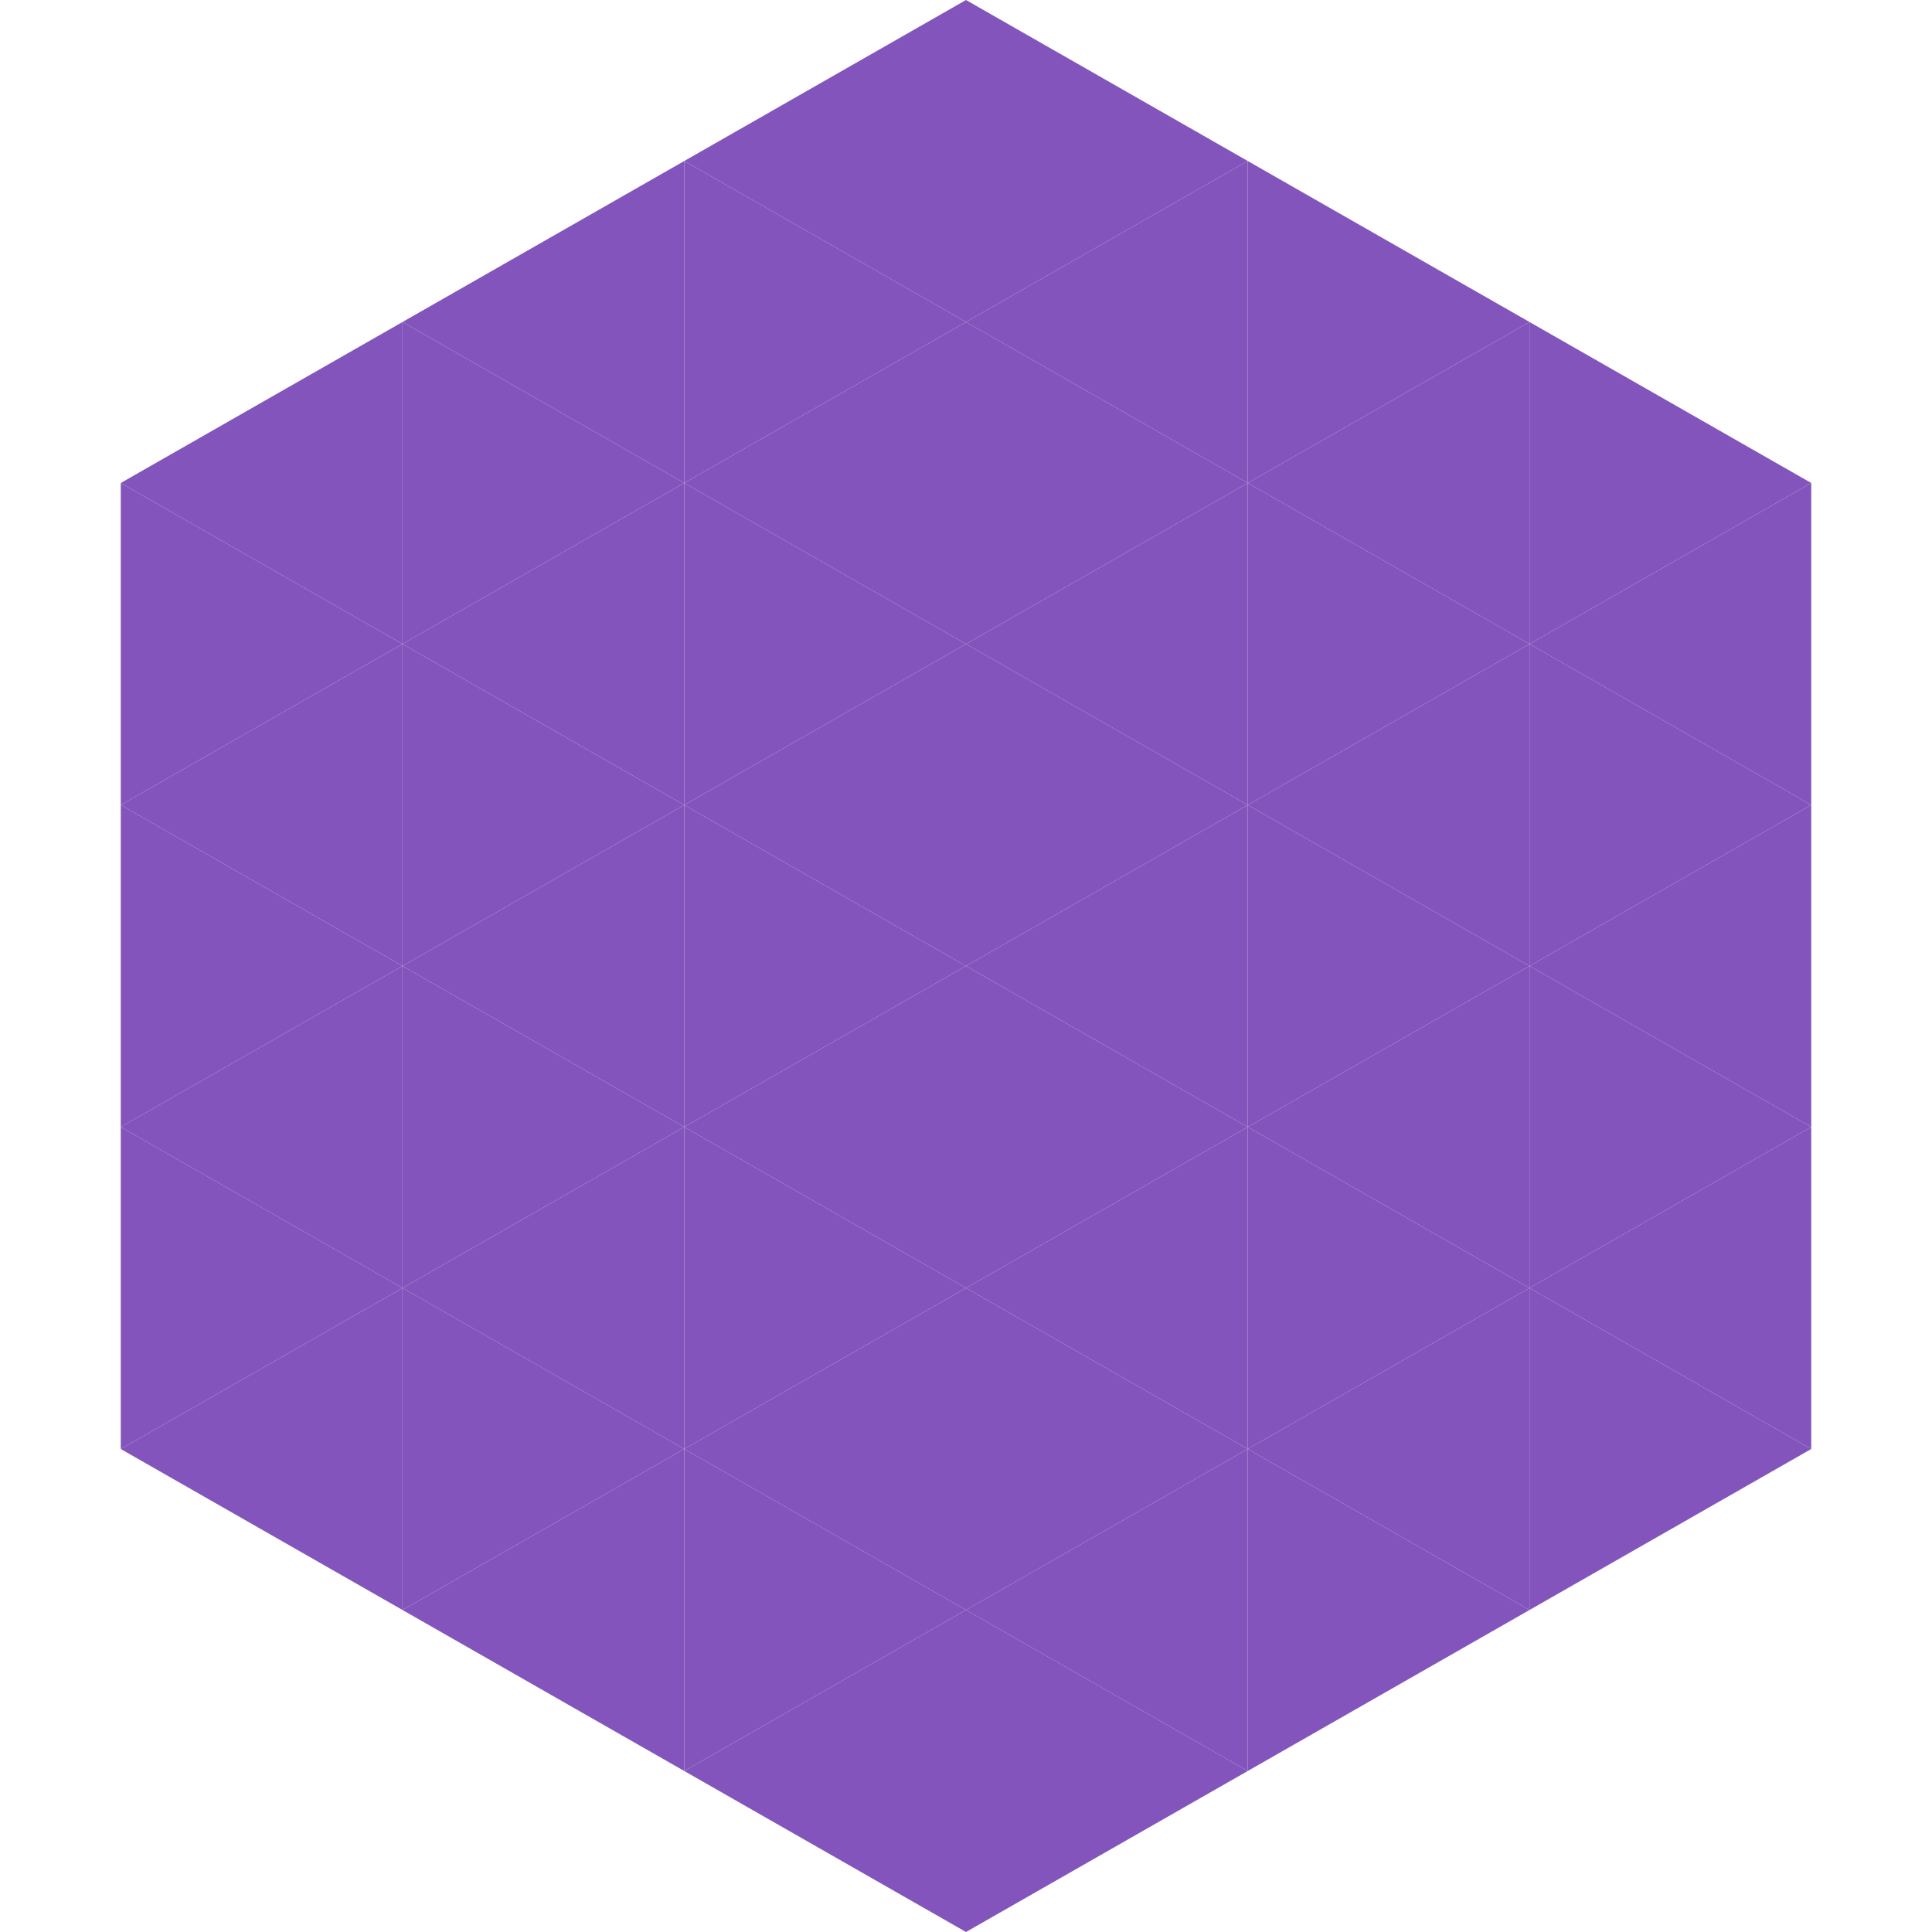
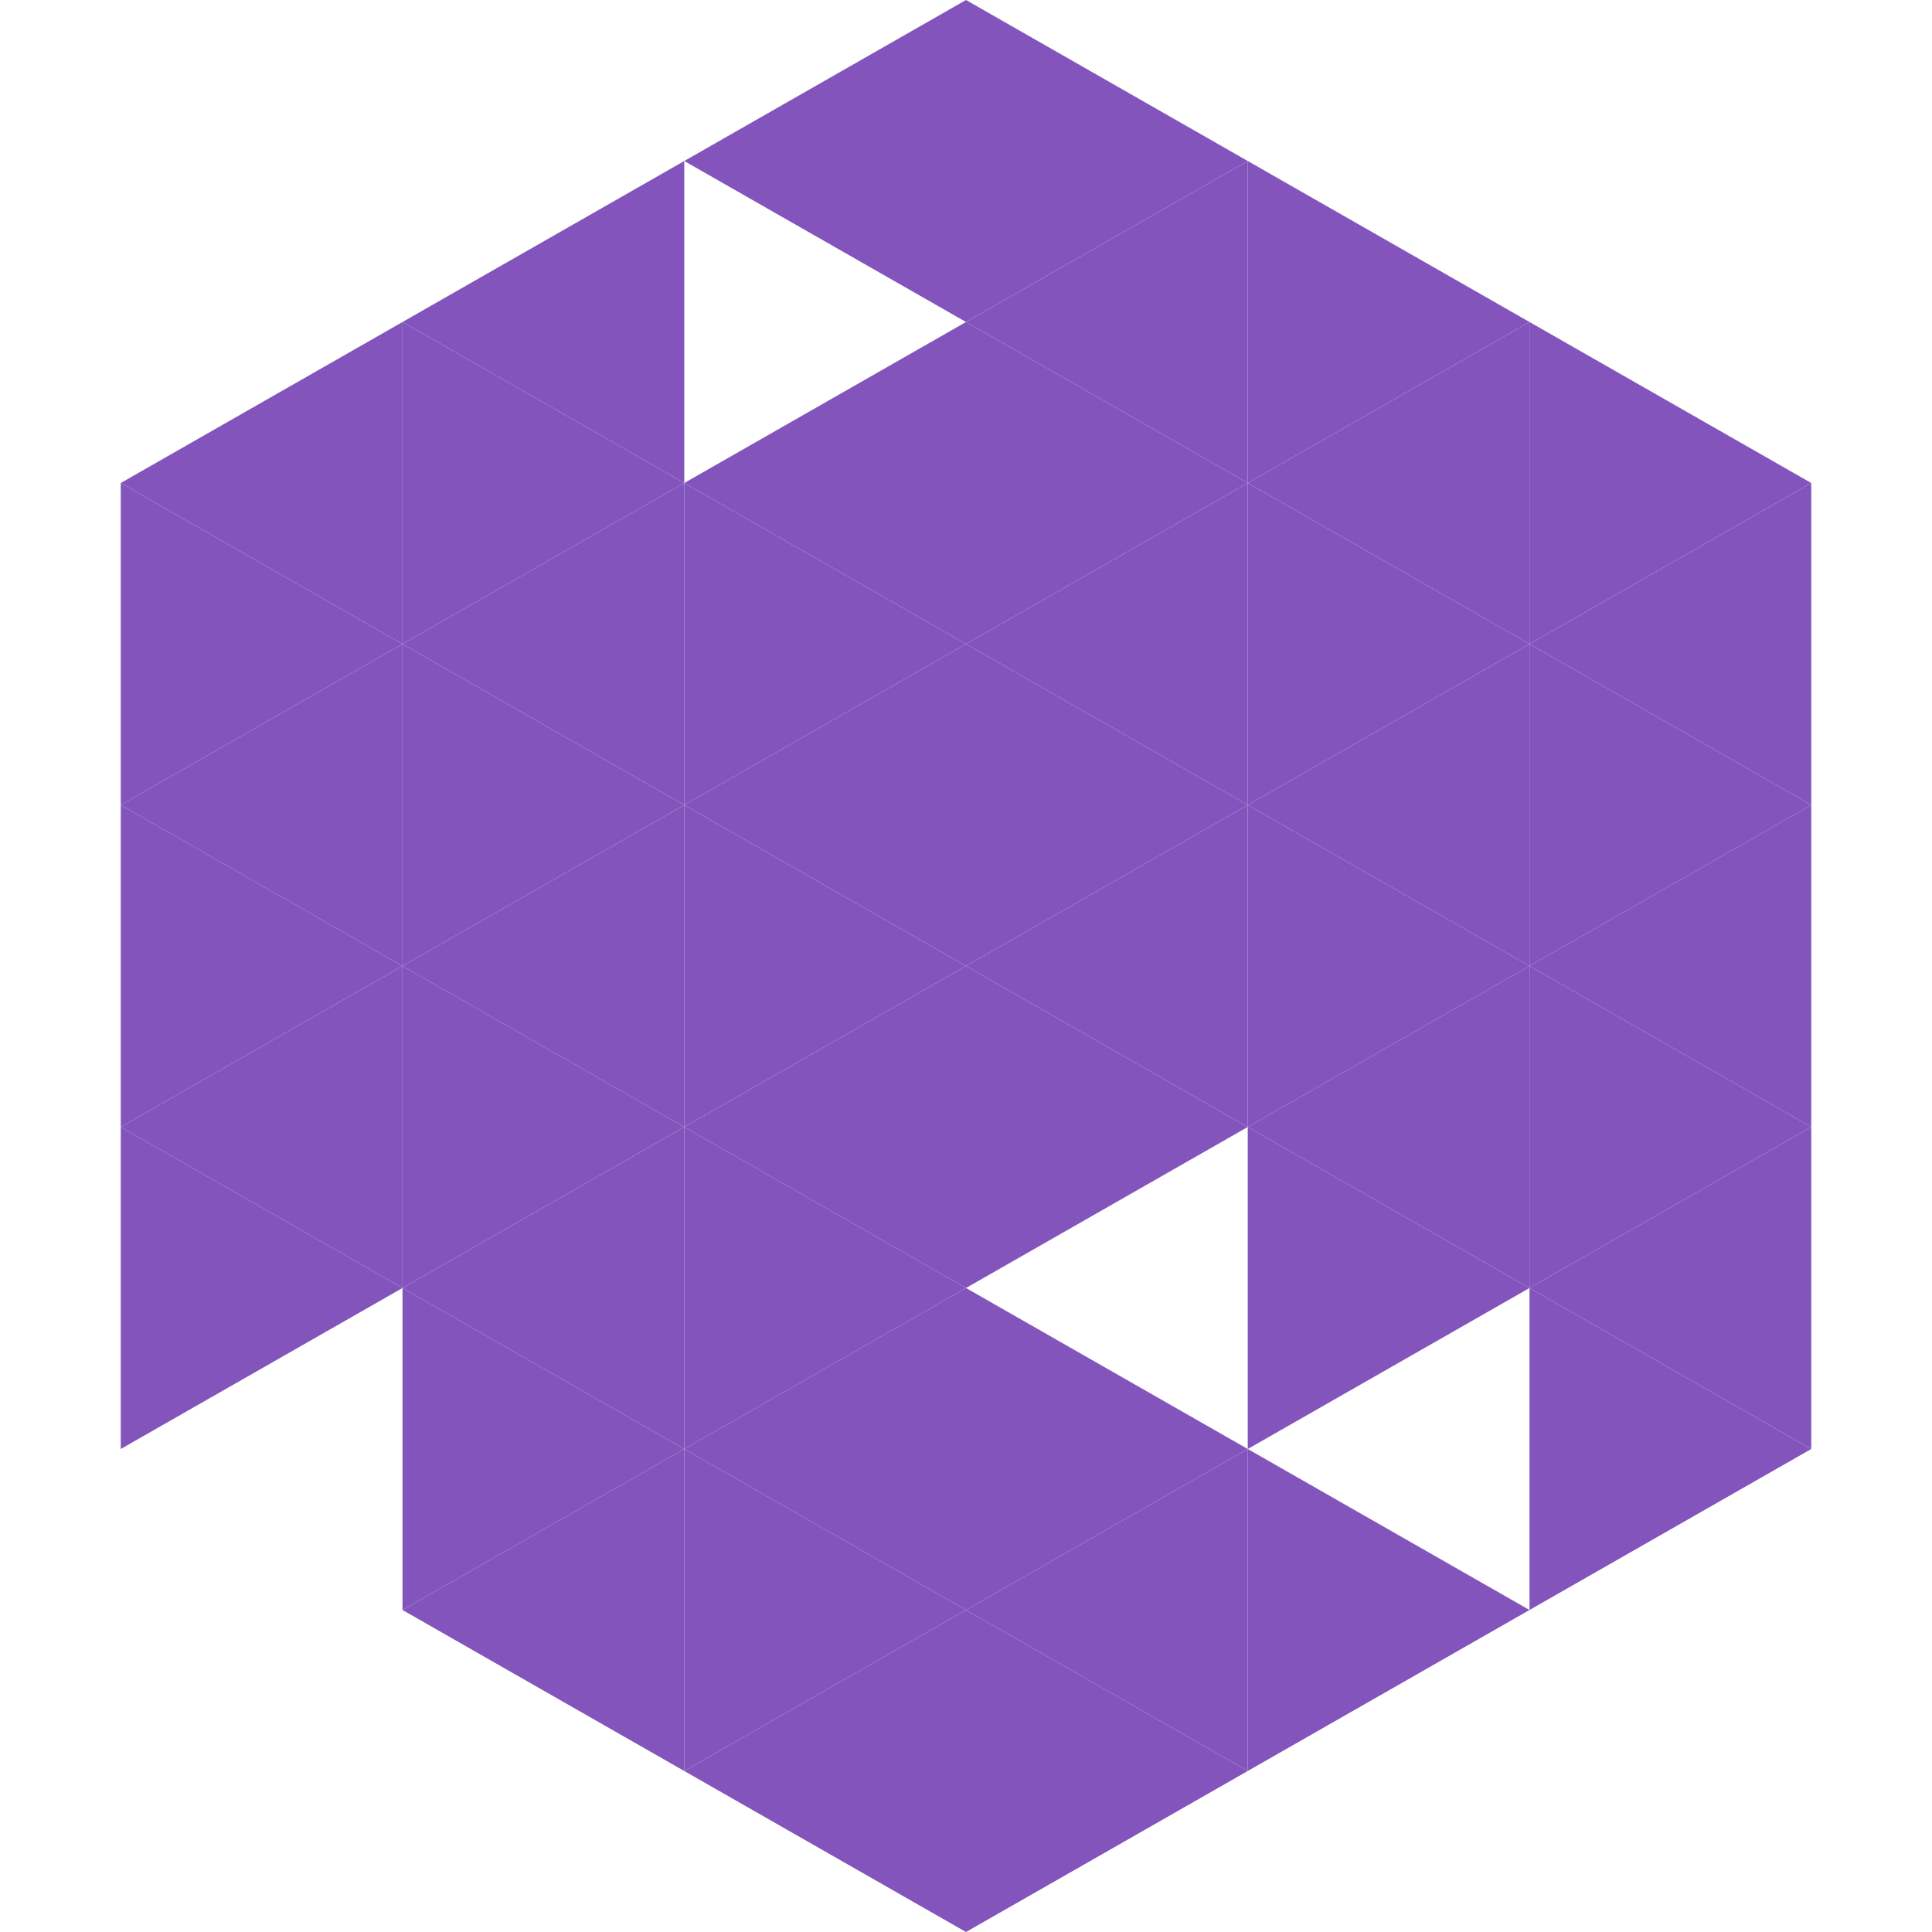
<svg xmlns="http://www.w3.org/2000/svg" width="240" height="240">
  <polygon points="50,40 15,60 50,80" style="fill:rgb(131,85,188)" />
  <polygon points="190,40 225,60 190,80" style="fill:rgb(131,85,188)" />
  <polygon points="15,60 50,80 15,100" style="fill:rgb(131,85,188)" />
  <polygon points="225,60 190,80 225,100" style="fill:rgb(131,85,188)" />
  <polygon points="50,80 15,100 50,120" style="fill:rgb(131,85,188)" />
  <polygon points="190,80 225,100 190,120" style="fill:rgb(131,85,188)" />
  <polygon points="15,100 50,120 15,140" style="fill:rgb(131,85,188)" />
  <polygon points="225,100 190,120 225,140" style="fill:rgb(131,85,188)" />
  <polygon points="50,120 15,140 50,160" style="fill:rgb(131,85,188)" />
  <polygon points="190,120 225,140 190,160" style="fill:rgb(131,85,188)" />
  <polygon points="15,140 50,160 15,180" style="fill:rgb(131,85,188)" />
  <polygon points="225,140 190,160 225,180" style="fill:rgb(131,85,188)" />
-   <polygon points="50,160 15,180 50,200" style="fill:rgb(131,85,188)" />
  <polygon points="190,160 225,180 190,200" style="fill:rgb(131,85,188)" />
  <polygon points="15,180 50,200 15,220" style="fill:rgb(255,255,255); fill-opacity:0" />
  <polygon points="225,180 190,200 225,220" style="fill:rgb(255,255,255); fill-opacity:0" />
  <polygon points="50,0 85,20 50,40" style="fill:rgb(255,255,255); fill-opacity:0" />
  <polygon points="190,0 155,20 190,40" style="fill:rgb(255,255,255); fill-opacity:0" />
  <polygon points="85,20 50,40 85,60" style="fill:rgb(131,85,188)" />
  <polygon points="155,20 190,40 155,60" style="fill:rgb(131,85,188)" />
  <polygon points="50,40 85,60 50,80" style="fill:rgb(131,85,188)" />
  <polygon points="190,40 155,60 190,80" style="fill:rgb(131,85,188)" />
  <polygon points="85,60 50,80 85,100" style="fill:rgb(131,85,188)" />
  <polygon points="155,60 190,80 155,100" style="fill:rgb(131,85,188)" />
  <polygon points="50,80 85,100 50,120" style="fill:rgb(131,85,188)" />
  <polygon points="190,80 155,100 190,120" style="fill:rgb(131,85,188)" />
  <polygon points="85,100 50,120 85,140" style="fill:rgb(131,85,188)" />
  <polygon points="155,100 190,120 155,140" style="fill:rgb(131,85,188)" />
  <polygon points="50,120 85,140 50,160" style="fill:rgb(131,85,188)" />
  <polygon points="190,120 155,140 190,160" style="fill:rgb(131,85,188)" />
  <polygon points="85,140 50,160 85,180" style="fill:rgb(131,85,188)" />
  <polygon points="155,140 190,160 155,180" style="fill:rgb(131,85,188)" />
  <polygon points="50,160 85,180 50,200" style="fill:rgb(131,85,188)" />
-   <polygon points="190,160 155,180 190,200" style="fill:rgb(131,85,188)" />
  <polygon points="85,180 50,200 85,220" style="fill:rgb(131,85,188)" />
  <polygon points="155,180 190,200 155,220" style="fill:rgb(131,85,188)" />
  <polygon points="120,0 85,20 120,40" style="fill:rgb(131,85,188)" />
  <polygon points="120,0 155,20 120,40" style="fill:rgb(131,85,188)" />
-   <polygon points="85,20 120,40 85,60" style="fill:rgb(131,85,188)" />
  <polygon points="155,20 120,40 155,60" style="fill:rgb(131,85,188)" />
  <polygon points="120,40 85,60 120,80" style="fill:rgb(131,85,188)" />
  <polygon points="120,40 155,60 120,80" style="fill:rgb(131,85,188)" />
  <polygon points="85,60 120,80 85,100" style="fill:rgb(131,85,188)" />
  <polygon points="155,60 120,80 155,100" style="fill:rgb(131,85,188)" />
  <polygon points="120,80 85,100 120,120" style="fill:rgb(131,85,188)" />
  <polygon points="120,80 155,100 120,120" style="fill:rgb(131,85,188)" />
  <polygon points="85,100 120,120 85,140" style="fill:rgb(131,85,188)" />
  <polygon points="155,100 120,120 155,140" style="fill:rgb(131,85,188)" />
  <polygon points="120,120 85,140 120,160" style="fill:rgb(131,85,188)" />
  <polygon points="120,120 155,140 120,160" style="fill:rgb(131,85,188)" />
  <polygon points="85,140 120,160 85,180" style="fill:rgb(131,85,188)" />
-   <polygon points="155,140 120,160 155,180" style="fill:rgb(131,85,188)" />
  <polygon points="120,160 85,180 120,200" style="fill:rgb(131,85,188)" />
  <polygon points="120,160 155,180 120,200" style="fill:rgb(131,85,188)" />
  <polygon points="85,180 120,200 85,220" style="fill:rgb(131,85,188)" />
  <polygon points="155,180 120,200 155,220" style="fill:rgb(131,85,188)" />
  <polygon points="120,200 85,220 120,240" style="fill:rgb(131,85,188)" />
  <polygon points="120,200 155,220 120,240" style="fill:rgb(131,85,188)" />
  <polygon points="85,220 120,240 85,260" style="fill:rgb(255,255,255); fill-opacity:0" />
  <polygon points="155,220 120,240 155,260" style="fill:rgb(255,255,255); fill-opacity:0" />
</svg>